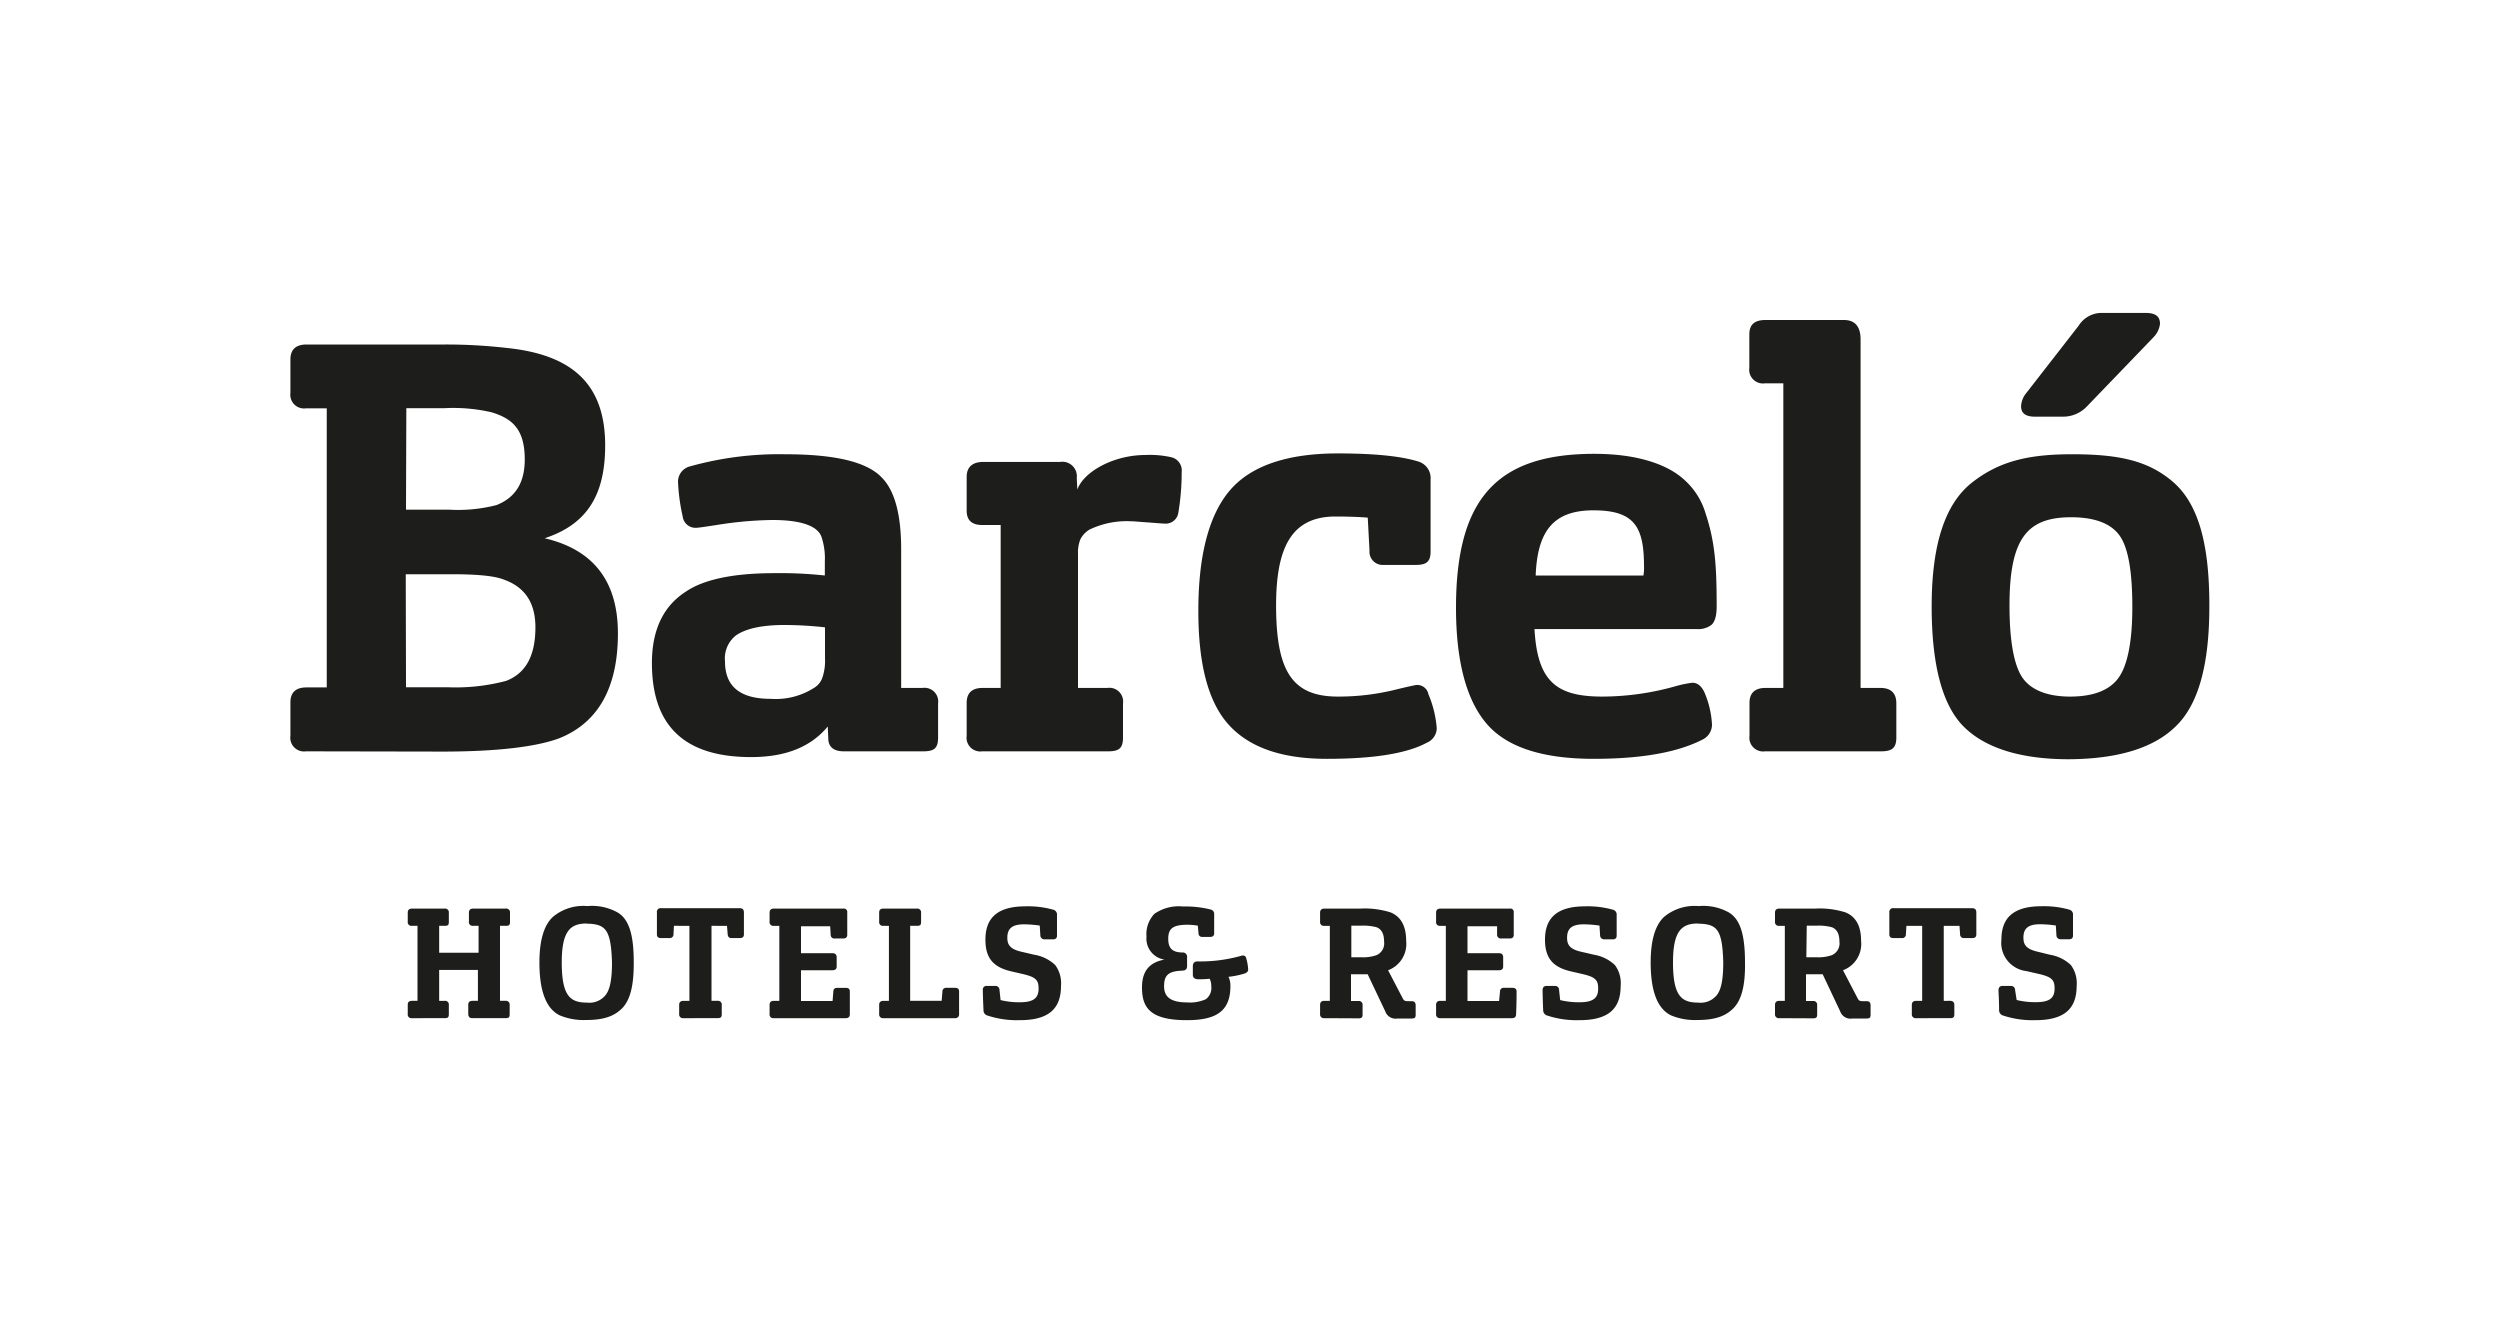
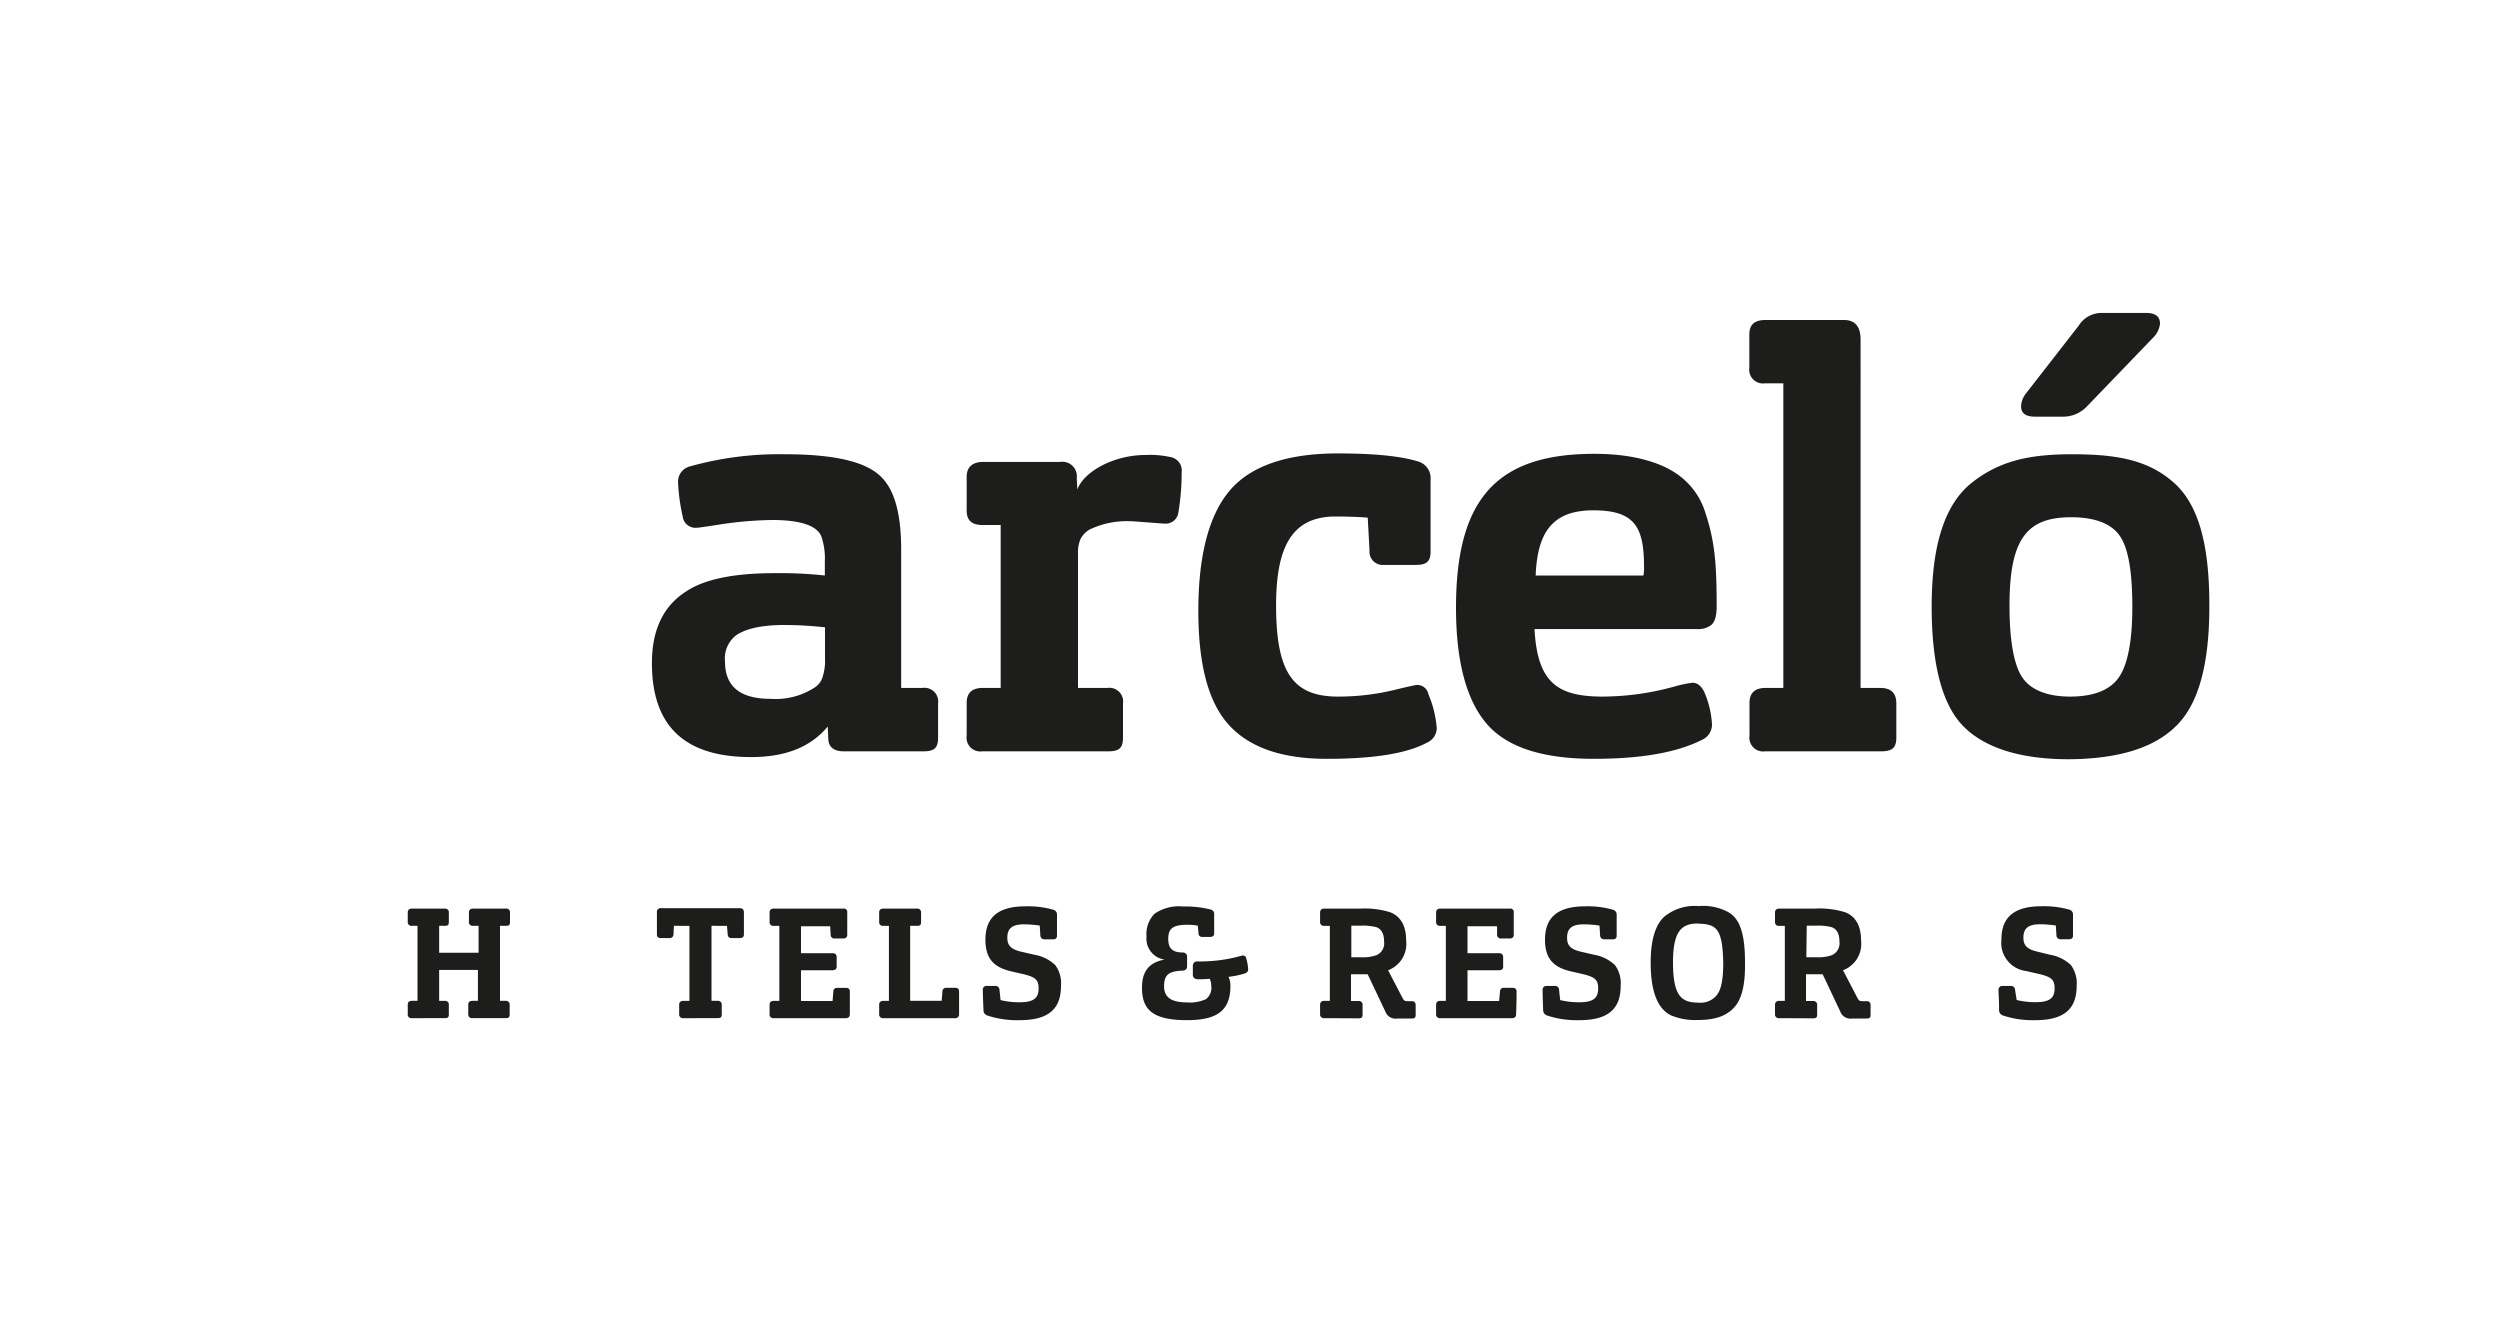
<svg xmlns="http://www.w3.org/2000/svg" id="b5aef58f-39d9-4e47-9788-bd8a75fdcf1b" data-name="Capa 1" viewBox="0 0 300 160">
  <defs>
    <style>.b21a9b26-bbd8-41db-b025-a37f79035d6d{fill:#1d1d1b;}</style>
  </defs>
-   <path class="b21a9b26-bbd8-41db-b025-a37f79035d6d" d="M36.72,90.16a1.65,1.65,0,0,1-1.87-1.87v-4c0-1.18.62-1.8,1.94-1.8h2.42V49H36.72a1.65,1.65,0,0,1-1.87-1.86v-4c0-1.17.62-1.8,1.94-1.8H53.46a63.74,63.74,0,0,1,7.4.42c8,.83,11.76,4.5,11.76,11.69,0,6-2.21,9.48-7.26,11.14,5.88,1.38,8.79,5.19,8.79,11.42,0,6.5-2.36,10.72-7.06,12.59-2.7,1-7.33,1.59-14,1.59Zm12-29h5.18a18.49,18.49,0,0,0,5.68-.55c2.28-.9,3.39-2.7,3.39-5.47,0-3.6-1.46-4.91-4-5.67a20.4,20.4,0,0,0-5.6-.49H48.76Zm0,21.31h5a23.64,23.64,0,0,0,7-.76c2.36-.9,3.53-3,3.53-6.44,0-2.9-1.24-4.77-3.66-5.67-1.11-.48-3.19-.69-6.3-.69h-5.6Z" />
  <path class="b21a9b26-bbd8-41db-b025-a37f79035d6d" d="M101.26,90.16c-1.17,0-1.79-.49-1.86-1.39l-.07-1.59c-2,2.42-5,3.67-9.2,3.67-8,0-11.9-3.74-11.9-11.28,0-4,1.38-6.85,4.08-8.58,2.14-1.45,5.67-2.21,10.58-2.21a49.51,49.51,0,0,1,6.09.28V67.4a8.16,8.16,0,0,0-.41-3c-.49-1.31-2.49-2-5.88-2A45,45,0,0,0,86,63c-1.38.21-2.21.34-2.56.34a1.55,1.55,0,0,1-1.52-1.38,22.91,22.91,0,0,1-.55-4,1.89,1.89,0,0,1,1.45-2,39.62,39.62,0,0,1,11.35-1.45c6,0,9.82.9,11.62,2.77,1.59,1.59,2.35,4.49,2.35,8.64V82.55h2.56a1.65,1.65,0,0,1,1.87,1.87V88.5c0,1.31-.48,1.66-1.8,1.66ZM99,75.28A45.2,45.2,0,0,0,94.14,75q-4,0-5.81,1.24A3.5,3.5,0,0,0,87,79.37c0,3,1.8,4.49,5.47,4.49a8.57,8.57,0,0,0,5.32-1.38,2.28,2.28,0,0,0,.9-1.18A6.22,6.22,0,0,0,99,79Z" />
  <path class="b21a9b26-bbd8-41db-b025-a37f79035d6d" d="M117.87,90.16A1.65,1.65,0,0,1,116,88.29V84.35c0-1.18.62-1.8,1.94-1.8h2.14V63h-2.21c-1.25,0-1.87-.56-1.87-1.73V57.23c0-1.18.69-1.8,2-1.8h9.21a1.74,1.74,0,0,1,2,1.94l.07,1.38c.76-2.15,4.36-4.15,8.16-4.15a11.62,11.62,0,0,1,3.12.27,1.63,1.63,0,0,1,1.24,1.8,29.08,29.08,0,0,1-.41,4.92,1.53,1.53,0,0,1-1.66,1.24c-.28,0-1-.07-2-.14s-1.73-.14-2.07-.14a10.33,10.33,0,0,0-4.92,1,2.89,2.89,0,0,0-1.1,1.18,4.27,4.27,0,0,0-.28,1.73V82.55h3.53a1.65,1.65,0,0,1,1.87,1.87V88.5c0,1.31-.49,1.66-1.8,1.66Z" />
  <path class="b21a9b26-bbd8-41db-b025-a37f79035d6d" d="M160.55,83.59a28.56,28.56,0,0,0,7.19-.9c1.46-.35,2.15-.49,2.22-.49a1.36,1.36,0,0,1,1.45,1.11,13,13,0,0,1,1,4.08,1.92,1.92,0,0,1-1.18,1.73c-2.42,1.31-6.43,1.94-12,1.94-5.33,0-9.21-1.32-11.7-4s-3.73-7.19-3.73-13.76,1.24-11.42,3.73-14.39,6.85-4.5,13-4.5q6.64,0,9.75,1a2.07,2.07,0,0,1,1.39,2.14v8.65c0,1.31-.62,1.59-1.8,1.59h-3.81a1.59,1.59,0,0,1-1.72-1.73l-.21-3.94c-.76-.07-2.15-.14-4-.14-5.25.07-7,3.87-7,10.72C153.15,80.47,155,83.59,160.55,83.59Z" />
  <path class="b21a9b26-bbd8-41db-b025-a37f79035d6d" d="M184.14,75.49c.35,6.37,2.7,8.1,8.16,8.1a32.51,32.51,0,0,0,8.79-1.25,13.12,13.12,0,0,1,2-.41c.62,0,1.1.41,1.45,1.17a11.27,11.27,0,0,1,.9,3.88,2,2,0,0,1-1.18,1.79c-3,1.53-7.33,2.29-13,2.29-6.16,0-10.45-1.39-12.87-4.22s-3.67-7.47-3.67-13.91c0-13.21,5-18.47,16.6-18.47,5.26,0,8.93,1.31,10.94,3.25a8.65,8.65,0,0,1,2.42,3.94C205.79,65,206,67.81,206,72.79c0,1.25-.28,2-.76,2.29a2.62,2.62,0,0,1-1.59.41Zm13.07-6.43a4.93,4.93,0,0,0,.07-1.11c0-4.77-1.17-6.71-6.08-6.71s-6.71,2.63-6.92,7.82Z" />
  <path class="b21a9b26-bbd8-41db-b025-a37f79035d6d" d="M211.81,90.16a1.65,1.65,0,0,1-1.87-1.87V84.35c0-1.18.63-1.8,1.94-1.8H214V46h-2.21a1.65,1.65,0,0,1-1.87-1.87v-4c0-1.18.63-1.73,1.94-1.73h9.41c1.31,0,2,.76,2,2.35V82.55h2.35c1.31,0,1.94.62,1.94,1.87V88.5c0,1.31-.56,1.66-1.87,1.66Z" />
  <path class="b21a9b26-bbd8-41db-b025-a37f79035d6d" d="M261.14,87.11q-3.94,3.94-12.87,4c-5.74,0-10-1.32-12.59-3.88s-3.88-7.4-3.88-14.46c0-7.4,1.59-12.31,4.85-14.87s6.78-3.39,12-3.39c5.61,0,9.14.76,12.11,3.32s4.36,7.26,4.36,14.74C265.15,79.64,263.84,84.48,261.14,87.11Zm-20-14.46c0,4.36.56,7.27,1.59,8.72s3,2.22,5.68,2.22,4.63-.7,5.74-2.15,1.73-4.29,1.73-8.58-.49-7.12-1.52-8.58-3-2.21-5.81-2.21C243.29,62.07,241.14,64.56,241.14,72.65Zm9.27-23.86A3.92,3.92,0,0,1,247.58,50h-3.39c-1.11,0-1.66-.41-1.66-1.24a2.68,2.68,0,0,1,.62-1.59l6.3-8.1a3.25,3.25,0,0,1,2.69-1.52h5.33c1.18,0,1.73.41,1.73,1.31a2.77,2.77,0,0,1-.76,1.59Z" />
  <path class="b21a9b26-bbd8-41db-b025-a37f79035d6d" d="M49.43,122.18a.44.44,0,0,1-.5-.51v-1.1c0-.32.16-.47.52-.47h.65v-9h-.67a.44.44,0,0,1-.5-.5v-1.08c0-.32.16-.49.52-.49h3.9a.45.45,0,0,1,.51.5v1.12c0,.36-.13.45-.49.45H52.7v3.23h4.73v-3.23h-.68a.44.44,0,0,1-.48-.5v-1.08c0-.32.17-.49.52-.49h3.9a.45.45,0,0,1,.51.5v1.12c0,.36-.13.45-.49.45H60v9h.65a.45.45,0,0,1,.51.51v1.12c0,.35-.13.45-.49.45h-4c-.31,0-.48-.17-.48-.51v-1.1c0-.32.17-.47.52-.47h.64v-3.71H52.7v3.71h.65a.45.45,0,0,1,.51.51v1.12c0,.35-.13.45-.49.45Z" />
-   <path class="b21a9b26-bbd8-41db-b025-a37f79035d6d" d="M74.65,121c-1,1-2.3,1.4-4.33,1.4a7.45,7.45,0,0,1-3.16-.56c-1.55-.77-2.43-2.75-2.43-6.35,0-2.71.58-4.54,1.65-5.49a5.68,5.68,0,0,1,4.11-1.27,6.32,6.32,0,0,1,3.56.73c1.39.78,2,2.59,2,6C76.07,118.2,75.64,120,74.65,121Zm-4.24-10.18c-1.94,0-3,.86-3,4.67,0,4,1,4.82,3,4.82a2.5,2.5,0,0,0,2.21-.84c.58-.67.82-1.94.82-4C73.31,111.55,72.69,110.88,70.41,110.84Z" />
  <path class="b21a9b26-bbd8-41db-b025-a37f79035d6d" d="M82,122.18a.45.45,0,0,1-.5-.51v-1.08c0-.32.17-.49.52-.49h.71v-9H80.87l-.05,1a.45.45,0,0,1-.51.47h-1c-.32,0-.48-.15-.48-.43v-2.66a.44.44,0,0,1,.5-.5h9.42c.35,0,.52.17.52.5v2.66c0,.28-.17.43-.49.43h-1c-.28,0-.44-.15-.46-.47l-.08-1H85.38v9h.71a.45.45,0,0,1,.52.51v1.12c0,.35-.15.45-.51.45Z" />
  <path class="b21a9b26-bbd8-41db-b025-a37f79035d6d" d="M92.85,122.18a.44.44,0,0,1-.5-.51v-1.08c0-.32.16-.49.52-.49h.65v-9h-.67a.44.44,0,0,1-.5-.5v-1.08c0-.32.16-.49.52-.49h8.35a.4.4,0,0,1,.45.45v2.71c0,.28-.17.43-.49.43h-1a.44.44,0,0,1-.5-.47l-.06-1H96.12v3.23h3.75c.36,0,.53.17.53.49V116c0,.28-.17.43-.53.43H96.12v3.69h3.79L100,119c0-.32.18-.46.5-.46h1c.32,0,.48.14.48.44,0,.47,0,1.37,0,2.73,0,.32-.17.47-.51.47Z" />
  <path class="b21a9b26-bbd8-41db-b025-a37f79035d6d" d="M106,122.18a.45.45,0,0,1-.5-.51v-1.08c0-.32.17-.49.52-.49h.65v-9H106a.44.44,0,0,1-.5-.5v-1.1c0-.32.17-.47.52-.47h4a.45.45,0,0,1,.51.5v1.11c0,.37-.13.46-.49.46h-.82v9H113l.09-1.1a.43.43,0,0,1,.47-.46h1.06c.32,0,.47.14.47.43,0,1,0,1.94,0,2.7a.45.45,0,0,1-.5.51Z" />
  <path class="b21a9b26-bbd8-41db-b025-a37f79035d6d" d="M124.12,114.57a4.76,4.76,0,0,1,2.51,1.24,3.67,3.67,0,0,1,.69,2.48c0,2.67-1.36,4.13-4.95,4.13a11.28,11.28,0,0,1-3.89-.56.64.64,0,0,1-.46-.62c-.06-1.3-.08-2.11-.08-2.42a.44.44,0,0,1,.49-.51h1a.48.48,0,0,1,.51.49l.13,1.21a9.19,9.19,0,0,0,2.35.26c1.78,0,2.21-.65,2.21-1.64s-.3-1.36-1.78-1.72l-1.6-.37c-2.08-.51-3-1.59-3-3.78,0-2.56,1.38-4,4.8-4a11.14,11.14,0,0,1,3.36.41.59.59,0,0,1,.43.61v2.49c0,.3-.15.45-.47.45h-1a.48.48,0,0,1-.53-.49l-.07-1.16a13.73,13.73,0,0,0-1.89-.15c-1.49,0-2,.56-2,1.61,0,.82.32,1.35,1.61,1.66Z" />
  <path class="b21a9b26-bbd8-41db-b025-a37f79035d6d" d="M147.65,118.31c0,3-1.65,4.11-5.22,4.11-4.37,0-5.39-1.46-5.39-3.92,0-1.93.84-3,2.7-3.35a2.54,2.54,0,0,1-2.16-2.76,3.52,3.52,0,0,1,.95-2.73,5.12,5.12,0,0,1,3.44-.88,12.36,12.36,0,0,1,3.3.36.53.53,0,0,1,.43.58V112c0,.28-.16.43-.48.43h-.94a.42.42,0,0,1-.46-.45l-.08-.9a7.69,7.69,0,0,0-1.23-.11c-1.85,0-2.32.51-2.32,1.7s.56,1.61,1.7,1.63a.51.51,0,0,1,.56.58v1.06c0,.35-.18.52-.58.54-1.66.06-2.18.54-2.18,1.87s.86,1.94,2.78,1.94a4.61,4.61,0,0,0,2.24-.39,1.7,1.7,0,0,0,.64-1.59,1.87,1.87,0,0,0-.19-.86,11.78,11.78,0,0,1-1.36.06c-.43,0-.66-.19-.66-.54v-1c0-.4.19-.6.56-.6a18.08,18.08,0,0,0,4.82-.56c.34-.09.55-.15.6-.15a.39.39,0,0,1,.43.35,5.74,5.74,0,0,1,.23,1.33c0,.24-.15.39-.45.49a10.46,10.46,0,0,1-1.91.39A2.45,2.45,0,0,1,147.65,118.31Z" />
  <path class="b21a9b26-bbd8-41db-b025-a37f79035d6d" d="M158.91,122.18a.45.45,0,0,1-.5-.51v-1.08c0-.32.17-.49.52-.49h.65v-9h-.67a.44.44,0,0,1-.5-.5v-1.08c0-.32.17-.49.52-.49h4.32a10.35,10.35,0,0,1,3.6.45c1.25.5,1.89,1.64,1.89,3.42a3.37,3.37,0,0,1-2.17,3.53l1.72,3.3c.17.3.21.41.64.41h.48c.32,0,.47.17.47.51v1.12c0,.35-.11.45-.47.45h-1.72a1.3,1.3,0,0,1-1.45-.84l-2.12-4.47c-.18,0-.5,0-1,0h-1v3.21H163a.45.45,0,0,1,.51.51v1.12c0,.35-.13.45-.49.45Zm3.25-7.31h1.2a4.8,4.8,0,0,0,1.79-.24,1.53,1.53,0,0,0,.94-1.64c0-.92-.3-1.48-.9-1.72a6.25,6.25,0,0,0-1.87-.19h-1.16Z" />
  <path class="b21a9b26-bbd8-41db-b025-a37f79035d6d" d="M172.83,122.18a.45.45,0,0,1-.5-.51v-1.08c0-.32.17-.49.52-.49h.65v-9h-.67a.44.44,0,0,1-.5-.5v-1.08c0-.32.17-.49.52-.49h8.35a.4.4,0,0,1,.45.45v2.71c0,.28-.17.43-.49.43h-1a.45.45,0,0,1-.51-.47l0-1H176.1v3.23h3.76c.35,0,.52.17.52.49V116c0,.28-.17.43-.52.43H176.1v3.69h3.79L180,119a.43.43,0,0,1,.5-.46h1c.32,0,.49.14.49.44,0,.47,0,1.37-.06,2.73,0,.32-.17.47-.5.47Z" />
  <path class="b21a9b26-bbd8-41db-b025-a37f79035d6d" d="M191.29,114.57a4.77,4.77,0,0,1,2.5,1.24,3.62,3.62,0,0,1,.69,2.48c0,2.67-1.36,4.13-4.95,4.13a11.26,11.26,0,0,1-3.88-.56.66.66,0,0,1-.47-.62c-.05-1.3-.07-2.11-.07-2.42s.16-.51.48-.51h1a.47.47,0,0,1,.5.49l.13,1.21a9.28,9.28,0,0,0,2.36.26c1.77,0,2.2-.65,2.2-1.64s-.3-1.36-1.77-1.72l-1.61-.37c-2.07-.51-3-1.59-3-3.78,0-2.56,1.39-4,4.81-4a11.14,11.14,0,0,1,3.36.41.59.59,0,0,1,.43.61v2.49c0,.3-.15.45-.47.45h-1a.48.48,0,0,1-.52-.49l-.07-1.16a14,14,0,0,0-1.89-.15c-1.5,0-2,.56-2,1.61,0,.82.31,1.35,1.6,1.66Z" />
  <path class="b21a9b26-bbd8-41db-b025-a37f79035d6d" d="M208,121c-1,1-2.3,1.4-4.33,1.4a7.45,7.45,0,0,1-3.16-.56c-1.55-.77-2.43-2.75-2.43-6.35,0-2.71.58-4.54,1.64-5.49a5.71,5.71,0,0,1,4.11-1.27,6.34,6.34,0,0,1,3.57.73c1.38.78,2,2.59,2,6C209.45,118.2,209,120,208,121Zm-4.24-10.18c-1.94,0-3,.86-3,4.67,0,4,1,4.82,3,4.82a2.51,2.51,0,0,0,2.21-.84c.58-.67.82-1.94.82-4C206.68,111.55,206.07,110.88,203.79,110.84Z" />
  <path class="b21a9b26-bbd8-41db-b025-a37f79035d6d" d="M213.5,122.18a.45.45,0,0,1-.5-.51v-1.08c0-.32.17-.49.52-.49h.66v-9h-.68a.44.44,0,0,1-.5-.5v-1.08c0-.32.17-.49.52-.49h4.32a10.31,10.31,0,0,1,3.6.45q1.89.75,1.89,3.42a3.37,3.37,0,0,1-2.17,3.53l1.72,3.3c.17.3.21.41.64.41H224c.32,0,.47.17.47.51v1.12c0,.35-.11.45-.47.45h-1.71a1.31,1.31,0,0,1-1.46-.84l-2.11-4.47c-.19,0-.51,0-1,0h-1v3.21h.84a.45.45,0,0,1,.5.51v1.12c0,.35-.13.45-.49.45Zm3.26-7.31H218a4.8,4.8,0,0,0,1.79-.24,1.53,1.53,0,0,0,.94-1.64c0-.92-.3-1.48-.9-1.72a6.2,6.2,0,0,0-1.87-.19h-1.15Z" />
-   <path class="b21a9b26-bbd8-41db-b025-a37f79035d6d" d="M229.93,122.18a.45.45,0,0,1-.51-.51v-1.08c0-.32.17-.49.53-.49h.71v-9h-1.89l-.06,1a.44.44,0,0,1-.5.47h-1c-.32,0-.49-.15-.49-.43v-2.66a.45.45,0,0,1,.51-.5h9.41c.36,0,.52.17.52.5v2.66c0,.28-.16.43-.48.43h-1a.44.44,0,0,1-.47-.47l-.07-1h-1.89v9H234c.36,0,.52.17.52.51v1.12c0,.35-.15.45-.5.45Z" />
  <path class="b21a9b26-bbd8-41db-b025-a37f79035d6d" d="M246,114.57a4.76,4.76,0,0,1,2.51,1.24,3.67,3.67,0,0,1,.69,2.48c0,2.67-1.37,4.13-4.95,4.13a11.28,11.28,0,0,1-3.89-.56.66.66,0,0,1-.47-.62c0-1.3-.07-2.11-.07-2.42s.17-.51.48-.51h1a.48.48,0,0,1,.51.49L242,120a9.19,9.19,0,0,0,2.35.26c1.78,0,2.2-.65,2.2-1.64s-.29-1.36-1.77-1.72l-1.61-.37a3.41,3.41,0,0,1-3-3.78c0-2.56,1.38-4,4.8-4a11.14,11.14,0,0,1,3.36.41.59.59,0,0,1,.43.61v2.49c0,.3-.15.45-.47.45h-1a.48.48,0,0,1-.52-.49l-.07-1.16a13.85,13.85,0,0,0-1.89-.15c-1.49,0-2,.56-2,1.61,0,.82.32,1.35,1.61,1.66Z" />
</svg>